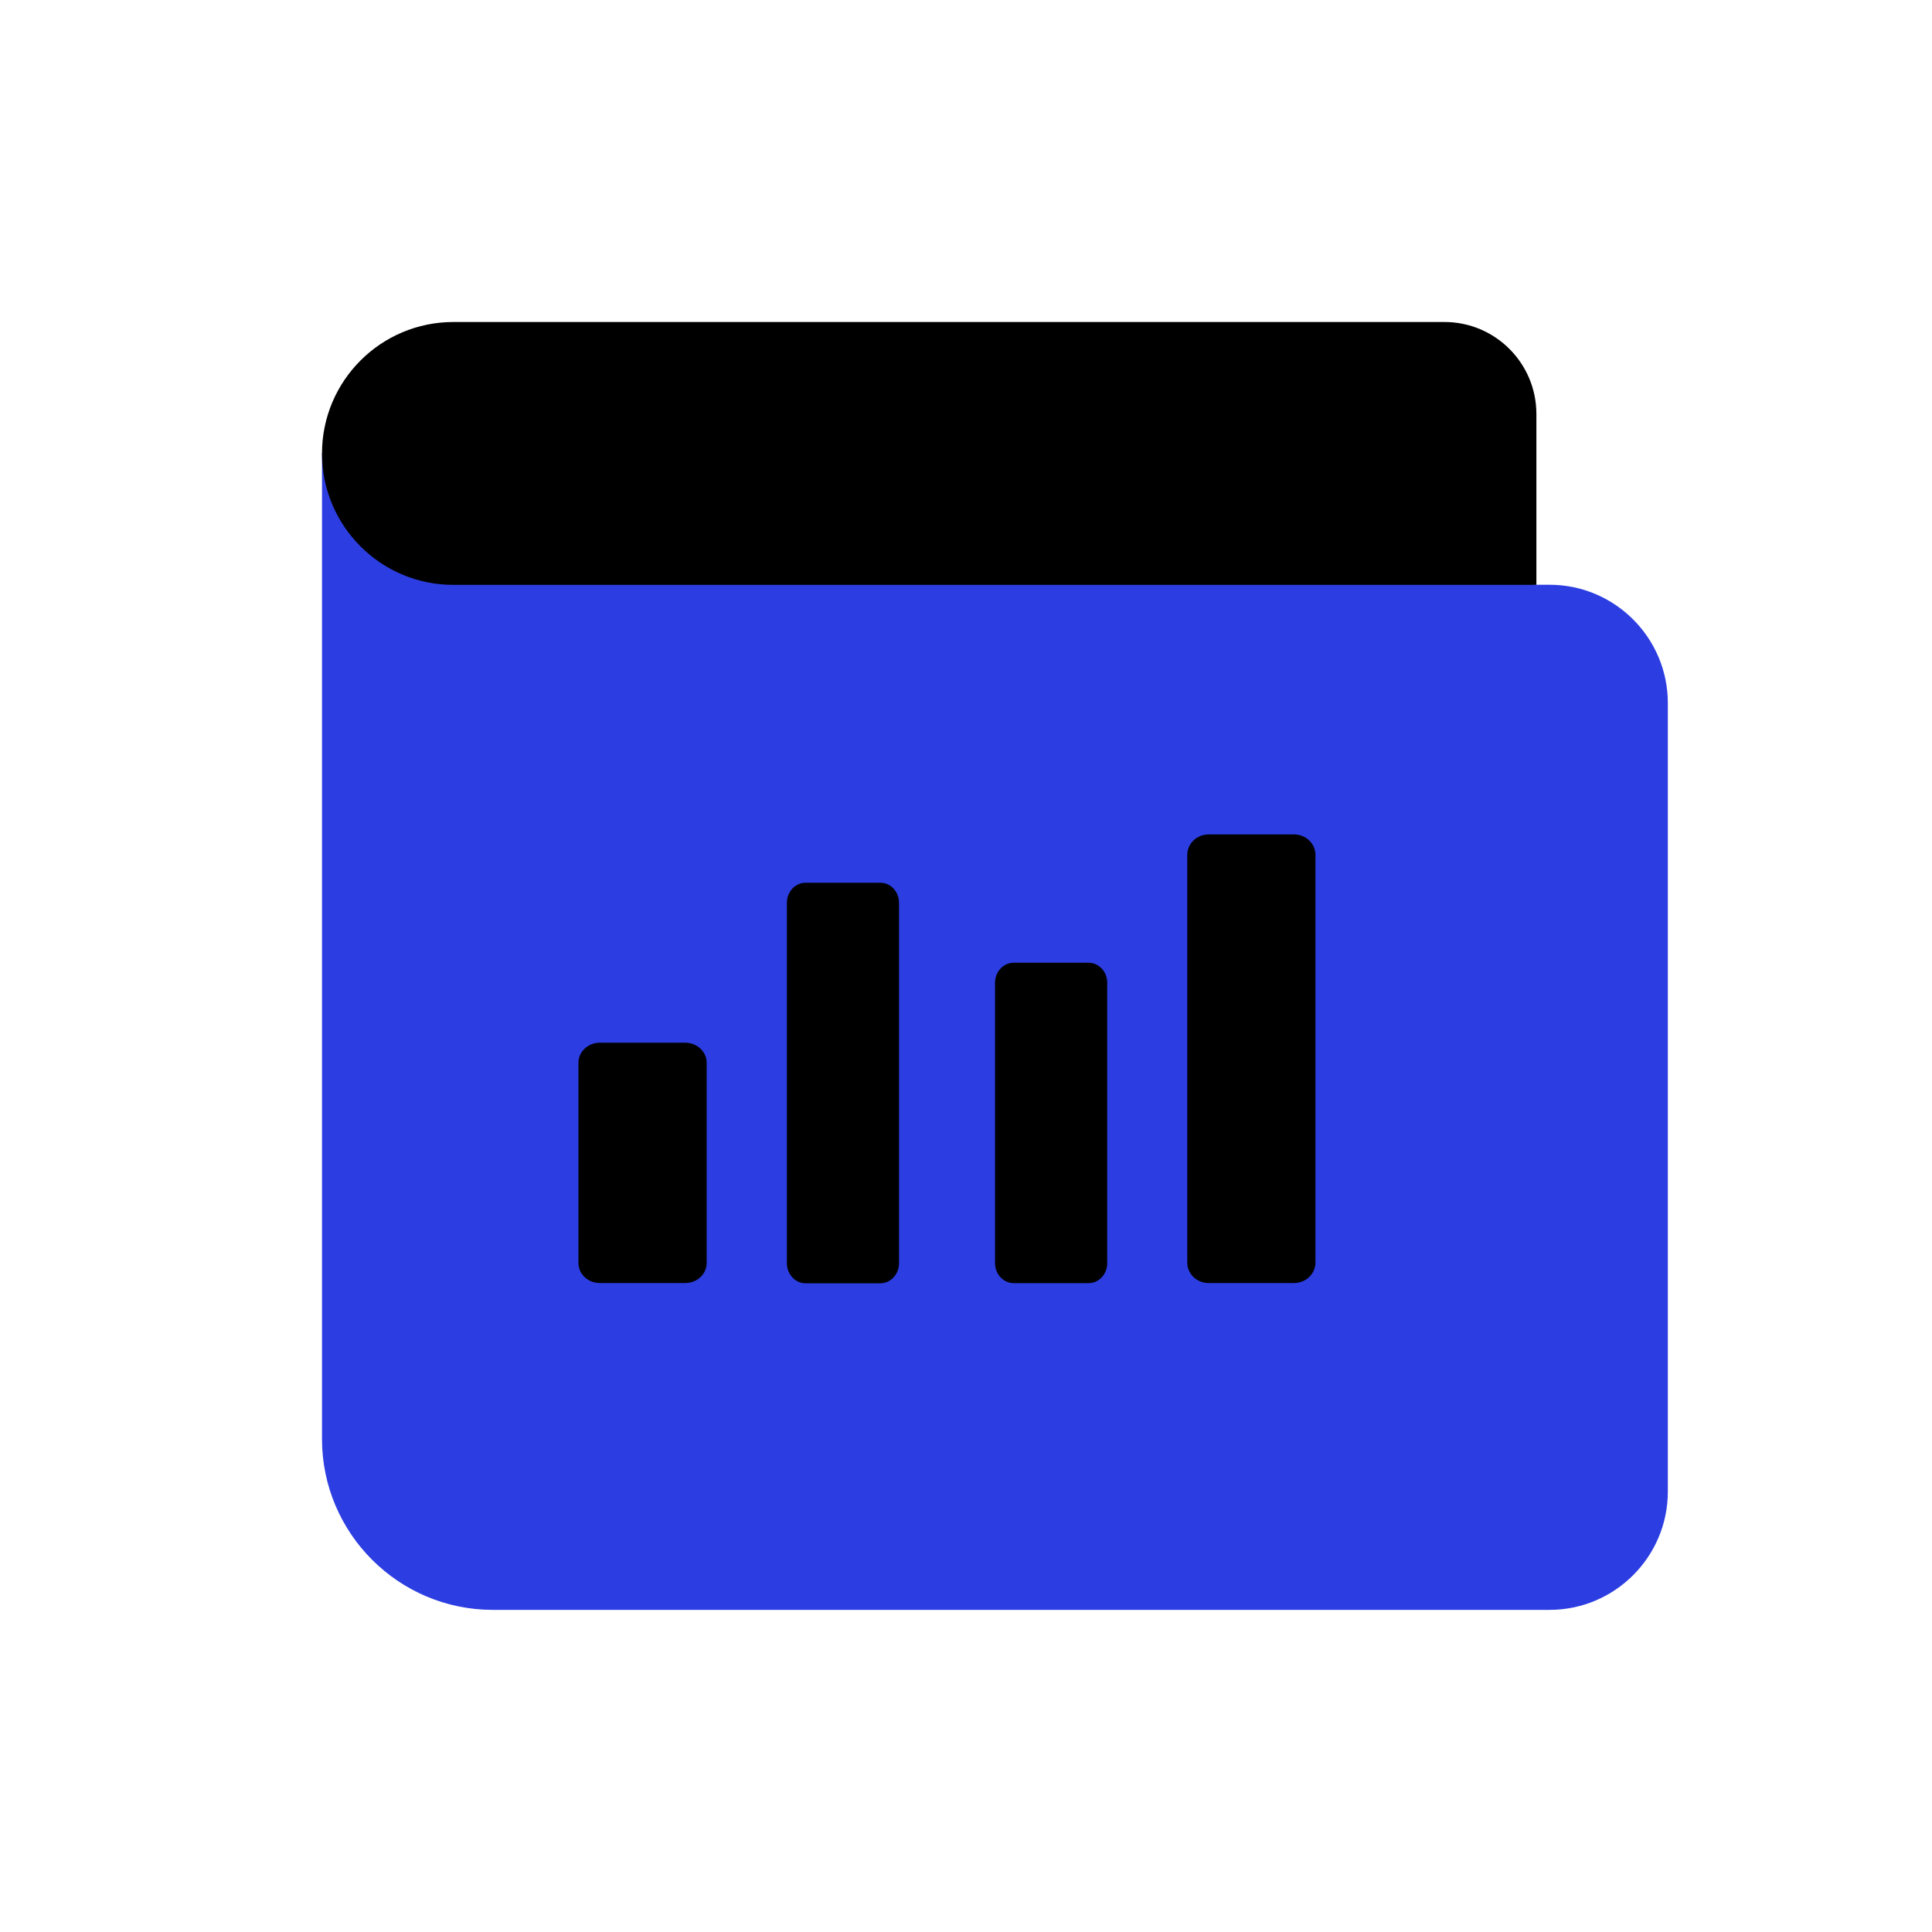
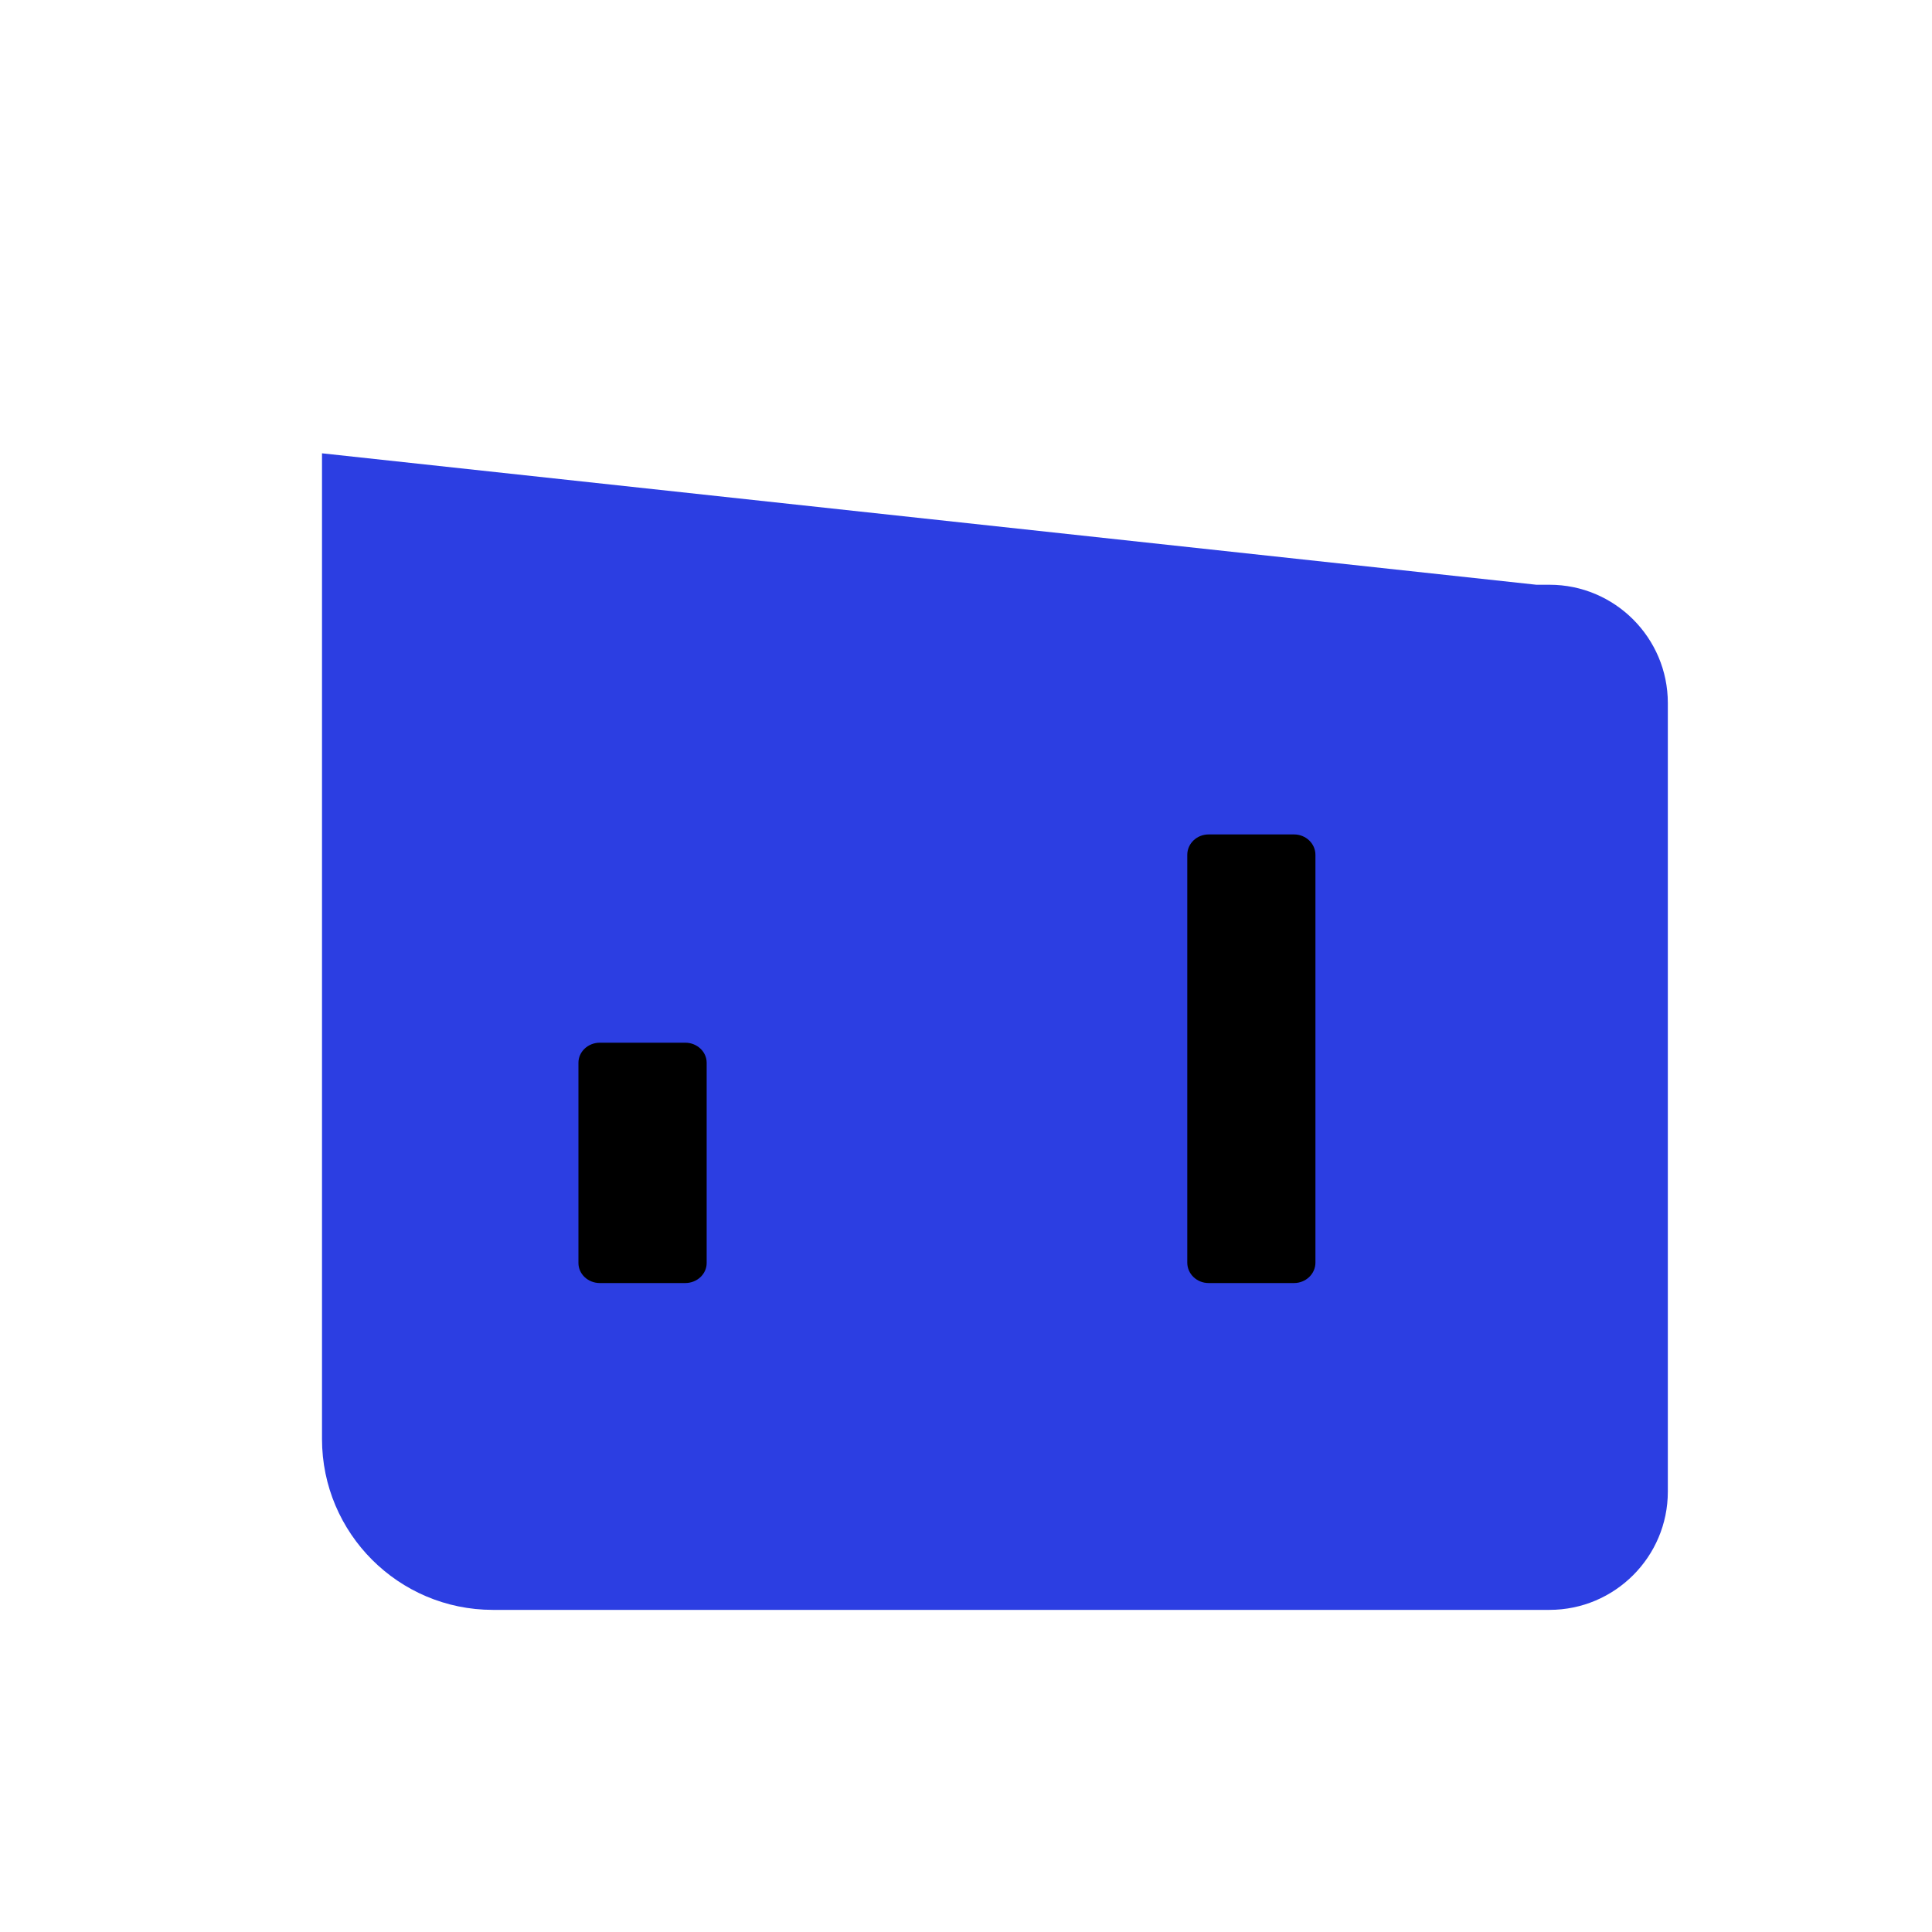
<svg xmlns="http://www.w3.org/2000/svg" width="30" height="30" viewBox="0 0 30 30" fill="none">
  <path d="M25.898 14.59V17.039V19.488V23.162C25.898 24.174 25.074 24.998 24.061 24.998H7.653C6.19 24.998 5 23.808 5 22.345V7.039L23.857 9.08H24.061C25.074 9.08 25.898 9.904 25.898 10.917V14.59Z" fill="#2C3EE2" />
-   <path d="M23.857 9.082H7.041C5.914 9.082 5 8.168 5 7.041C5 5.914 5.914 5 7.041 5H22.429C23.218 5 23.857 5.64 23.857 6.429V9.082Z" fill="black" />
  <path d="M9.314 16.191H10.641C10.824 16.191 10.973 16.331 10.973 16.502V19.612C10.973 19.784 10.824 19.923 10.641 19.923H9.314C9.131 19.923 8.982 19.784 8.982 19.612V16.502C8.982 16.331 9.131 16.191 9.314 16.191Z" fill="black" />
-   <path d="M12.509 13.707H13.67C13.83 13.707 13.96 13.846 13.96 14.018V19.616C13.96 19.787 13.83 19.927 13.67 19.927H12.509C12.349 19.927 12.219 19.787 12.219 19.616V14.018C12.219 13.846 12.349 13.707 12.509 13.707Z" fill="black" />
-   <path d="M15.742 14.949H16.902C17.063 14.949 17.193 15.088 17.193 15.26V19.614C17.193 19.786 17.063 19.925 16.902 19.925H15.742C15.581 19.925 15.451 19.786 15.451 19.614V15.26C15.451 15.088 15.581 14.949 15.742 14.949Z" fill="black" />
  <path d="M18.767 12.957H20.094C20.277 12.957 20.426 13.099 20.426 13.274V19.606C20.426 19.781 20.277 19.923 20.094 19.923H18.767C18.584 19.923 18.436 19.781 18.436 19.606V13.274C18.436 13.099 18.584 12.957 18.767 12.957Z" fill="black" />
</svg>